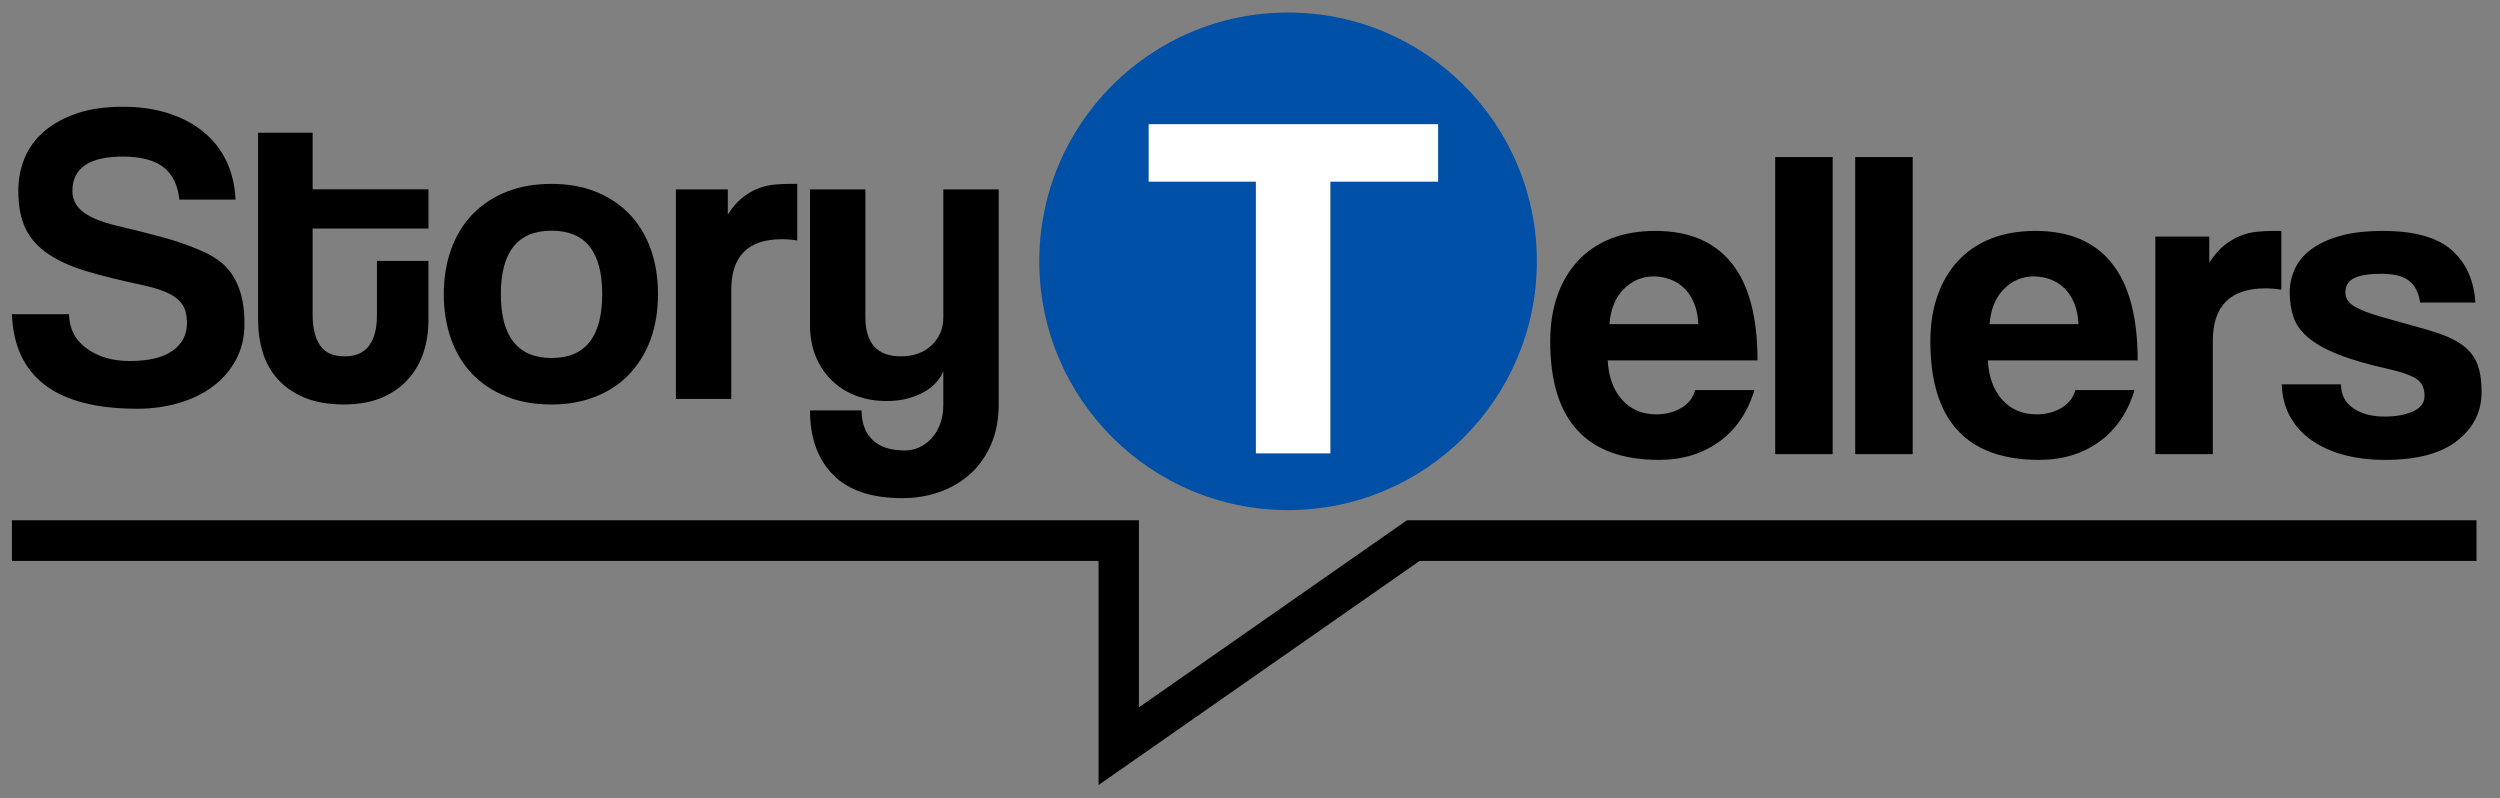
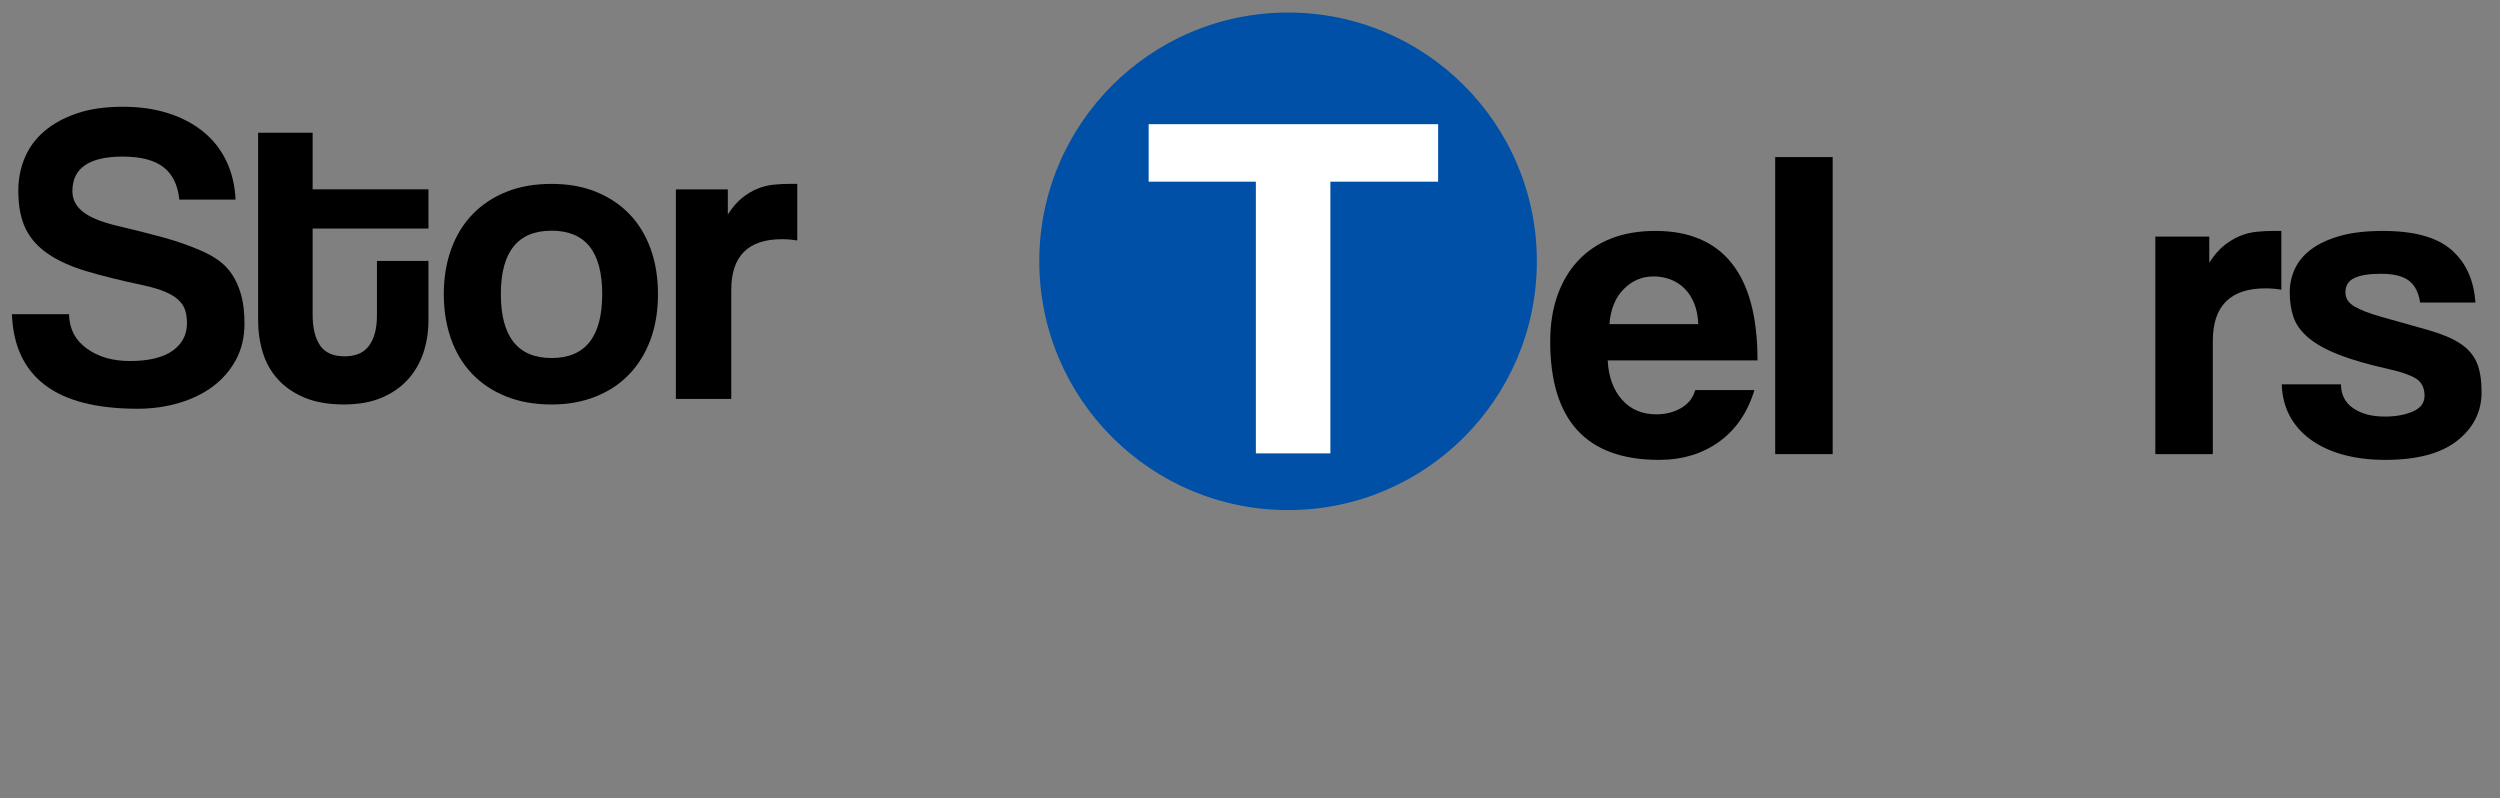
<svg xmlns="http://www.w3.org/2000/svg" id="Capa_1" viewBox="0 0 1707 545">
  <rect x="0" y="0" width="1707" height="545" fill="#808080" stroke="none" />
  <defs>
    <style>
      .cls-1 {
        fill: #fff;
      }

      .cls-2 {
        fill: #0050a7;
      }
    </style>
  </defs>
  <g>
-     <polygon points="751.97 532.4 751.97 381.12 10.01 381.12 10.01 357.12 775.77 357.12 775.77 486.6 961.26 357.12 1689.08 357.12 1689.08 381.12 968.7 381.12 751.97 532.4" />
-     <path d="M750.1,536v-153H8.14v-27.77h769.5v127.77l183.04-127.77h730.27v27.77h-721.66l-219.18,153ZM11.88,379.23h741.96v149.57l214.28-149.57h719.09v-20.22h-725.36l-187.94,131.19v-131.19H11.88v20.22Z" />
-   </g>
+     </g>
  <circle class="cls-2" cx="879.49" cy="178.42" r="169.87" />
  <path class="cls-1" d="M857.51,309.57V124.05h-73.21v-39.26h197.65v39.26h-73.56v185.52h-50.88Z" />
  <g>
    <path d="M122.43,136.29c-.97-9.89-4.56-17.25-10.76-22.1-6.21-4.83-15.51-7.27-27.92-7.27-22.87,0-34.31,7.86-34.31,23.55,0,5.63,2.38,10.34,7.12,14.1,4.76,3.79,12.36,6.93,22.84,9.47,12.4,2.91,23.16,5.61,32.28,8.14,9.1,2.51,17.44,5.42,25,8.71,4.26,1.75,8.28,3.93,12.07,6.56,3.77,2.63,6.98,5.87,9.6,9.75,2.61,3.88,4.7,8.52,6.25,13.94,1.55,5.44,2.33,12.02,2.33,19.78,0,9.3-1.94,17.56-5.82,24.73-3.88,7.17-9.11,13.23-15.7,18.17-6.59,4.92-14.34,8.71-23.26,11.34-8.92,2.6-18.32,3.93-28.21,3.93-28.1,0-49.23-5.44-63.39-16.31-14.15-10.84-21.62-26.93-22.4-48.25h38.98c.19,9.87,4.21,17.68,12.07,23.4,7.84,5.73,17.68,8.57,29.51,8.57,12.79,0,22.48-2.32,29.08-6.98,6.58-4.64,9.88-10.93,9.88-18.88,0-3.1-.39-5.96-1.16-8.59-.78-2.6-2.28-4.99-4.51-7.12-2.24-2.13-5.29-4.02-9.16-5.66-3.88-1.66-8.92-3.15-15.12-4.52-14.73-3.1-27.49-6.25-38.24-9.44-10.76-3.19-19.63-7.17-26.61-11.93-6.97-4.76-12.12-10.51-15.41-17.3-3.3-6.79-4.95-15.41-4.95-25.89,0-7.95,1.46-15.41,4.37-22.39,2.9-6.98,7.36-13.04,13.37-18.17,6.01-5.14,13.43-9.21,22.24-12.21,8.83-3.01,19.24-4.52,31.26-4.52s22.1,1.51,31.4,4.52c9.31,3.01,17.31,7.27,24,12.8,6.69,5.51,11.87,12.21,15.56,20.04,3.68,7.86,5.72,16.54,6.11,26.03h-38.38Z" />
    <path d="M257.36,178.18h35.18v40.7c0,7.55-1.11,14.79-3.34,21.65-2.24,6.89-5.73,12.99-10.47,18.34-4.76,5.32-10.76,9.54-18.03,12.64-7.27,3.1-15.95,4.66-26.02,4.66s-19.39-1.56-26.75-4.66c-7.37-3.1-13.43-7.27-18.17-12.5-4.76-5.23-8.2-11.34-10.33-18.32-2.13-6.98-3.19-14.36-3.19-22.1v-127.96h37.22v38.67h79.09v26.76h-79.09v58.74c0,9.11,1.69,16.14,5.09,21.09,3.38,4.95,8.96,7.41,16.72,7.41s13.13-2.41,16.72-7.27c3.59-4.85,5.38-11.74,5.38-20.64v-37.22Z" />
    <path d="M376.58,276.18c-11.63,0-22-1.85-31.11-5.54-9.12-3.67-16.83-8.8-23.12-15.41-6.31-6.58-11.1-14.53-14.4-23.85-3.29-9.3-4.93-19.48-4.93-30.53s1.69-21.51,5.09-30.81c3.38-9.32,8.28-17.25,14.68-23.85,6.39-6.58,14.1-11.67,23.12-15.26,9-3.6,19.23-5.37,30.67-5.37s21.32,1.77,30.24,5.37c8.92,3.6,16.53,8.61,22.82,15.12,6.31,6.48,11.15,14.39,14.54,23.69,3.4,9.32,5.09,19.69,5.09,31.12s-1.69,21.77-5.09,30.98c-3.4,9.21-8.24,17.11-14.54,23.69-6.29,6.6-13.95,11.69-22.97,15.26-9.02,3.6-19.05,5.4-30.1,5.4ZM376.58,244.46c23.07,0,34.61-14.53,34.61-43.61s-11.54-43.33-34.61-43.33-34.6,14.46-34.6,43.33,11.52,43.61,34.6,43.61Z" />
    <path d="M461.49,272.39v-143.08h35.47v17.16c3.1-4.83,6.35-8.61,9.75-11.34,3.38-2.72,6.87-4.8,10.46-6.25,3.59-1.47,7.22-2.37,10.91-2.77,3.68-.38,7.45-.57,11.34-.57h4.95v38.67c-3.49-.59-6.98-.88-10.47-.88-23.07,0-34.6,11.52-34.6,34.6v74.45h-37.8Z" />
-     <path d="M644.1,253.48c-2.71,6.41-7.61,11.41-14.68,14.98-7.08,3.6-15.07,5.37-23.98,5.37-7.56,0-14.54-1.21-20.94-3.62-6.39-2.41-11.92-5.92-16.58-10.48-4.65-4.54-8.28-9.96-10.9-16.28-2.61-6.29-3.93-13.42-3.93-21.37v-92.77h37.8v87.25c0,17.82,8.05,26.74,24.14,26.74,8.72,0,15.75-2.51,21.07-7.55,5.34-5.04,8-11.45,8-19.19v-87.25h37.8v146.86c0,10.08-1.69,19.1-5.09,27.05-3.4,7.93-8.05,14.62-13.96,20.04-5.92,5.44-12.89,9.61-20.93,12.52-8.05,2.91-16.62,4.35-25.74,4.35-21.13,0-36.93-5.32-47.4-16-10.47-10.65-15.7-25.3-15.7-43.9h35.19c0,8.52,2.47,15.22,7.41,20.07,4.95,4.83,12.36,7.27,22.24,7.27,3.49,0,6.79-.73,9.89-2.18,3.1-1.47,5.86-3.5,8.28-6.11,2.43-2.63,4.37-5.87,5.82-9.75,1.46-3.88,2.18-8.14,2.18-12.8v-23.26Z" />
  </g>
  <g>
    <path d="M1097.72,246.09c.6,11.27,3.87,20.22,9.81,26.86,5.93,6.64,13.73,9.96,23.39,9.96,6.44,0,12.12-1.46,17.05-4.37,4.93-2.91,8.1-6.99,9.51-12.22h40.44c-4.63,15.29-12.68,27.07-24.14,35.31-11.47,8.25-25.16,12.37-41.05,12.37-49.5,0-74.25-26.96-74.25-80.88,0-11.47,1.61-21.83,4.83-31.09,3.22-9.25,7.89-17.21,14.03-23.85,6.14-6.64,13.63-11.72,22.49-15.24,8.85-3.51,19.01-5.28,30.48-5.28,22.94,0,40.29,7.34,52.06,22.03,11.77,14.69,17.66,36.82,17.66,66.4h-102.32ZM1159.59,221.33c-.2-5.43-1.16-10.21-2.87-14.33-1.71-4.13-3.98-7.55-6.79-10.26-2.82-2.72-6.04-4.73-9.66-6.04-3.62-1.31-7.35-1.96-11.17-1.96-7.85,0-14.64,2.86-20.37,8.6-5.74,5.73-9.01,13.73-9.81,23.99h60.66Z" />
    <path d="M1212.11,310.07V107.25h39.24v202.82h-39.24Z" />
-     <path d="M1266.74,310.07V107.25h39.24v202.82h-39.24Z" />
-     <path d="M1357.29,246.09c.6,11.27,3.87,20.22,9.81,26.86,5.93,6.64,13.73,9.96,23.39,9.96,6.44,0,12.12-1.46,17.05-4.37,4.93-2.91,8.1-6.99,9.51-12.22h40.44c-4.63,15.29-12.68,27.07-24.14,35.31-11.47,8.25-25.16,12.37-41.05,12.37-49.5,0-74.25-26.96-74.25-80.88,0-11.47,1.61-21.83,4.83-31.09,3.22-9.25,7.89-17.21,14.03-23.85,6.14-6.64,13.63-11.72,22.49-15.24,8.85-3.51,19.01-5.28,30.48-5.28,22.94,0,40.29,7.34,52.06,22.03,11.77,14.69,17.66,36.82,17.66,66.4h-102.32ZM1419.16,221.33c-.2-5.43-1.16-10.21-2.87-14.33-1.71-4.13-3.98-7.55-6.79-10.26-2.82-2.72-6.04-4.73-9.66-6.04-3.62-1.31-7.35-1.96-11.17-1.96-7.85,0-14.64,2.86-20.37,8.6-5.74,5.73-9.01,13.73-9.81,23.99h60.66Z" />
    <path d="M1471.67,310.07v-148.5h36.82v17.81c3.22-5.03,6.59-8.95,10.11-11.77,3.52-2.81,7.14-4.98,10.87-6.49,3.72-1.51,7.49-2.46,11.32-2.86,3.82-.41,7.74-.6,11.77-.6h5.13v40.14c-3.62-.6-7.24-.91-10.86-.91-23.95,0-35.92,11.98-35.92,35.92v77.27h-39.24Z" />
    <path d="M1652.46,206.55c-1.01-6.84-3.57-11.82-7.7-14.94-4.13-3.12-10.41-4.67-18.86-4.67s-14.14.95-18.26,2.86c-4.13,1.92-6.19,5.19-6.19,9.82,0,4.03,2.06,7.24,6.19,9.65,4.12,2.41,10.11,4.73,17.96,6.95,12.88,3.62,23.74,6.69,32.6,9.2,8.85,2.51,15.94,5.48,21.28,8.91,5.33,3.42,9.15,7.69,11.47,12.83,2.31,5.13,3.47,12.02,3.47,20.68,0,13.27-5.54,24.3-16.6,33.05-11.07,8.75-27.47,13.12-49.2,13.12-10.67,0-20.33-1.21-28.97-3.62-8.65-2.41-16.05-5.88-22.18-10.41-6.14-4.52-10.87-9.96-14.19-16.29-3.32-6.34-5.08-13.43-5.28-21.28h40.44c0,7.05,2.76,12.48,8.3,16.29,5.53,3.83,12.72,5.74,21.58,5.74,7.44,0,13.83-1.16,19.17-3.47,5.33-2.31,8-5.89,8-10.71,0-5.43-1.96-9.36-5.88-11.78-3.92-2.41-9.91-4.52-17.96-6.33-14.49-3.22-26.16-6.59-35.01-10.11-8.86-3.51-15.75-7.39-20.68-11.62-4.93-4.23-8.25-8.85-9.96-13.89-1.71-5.03-2.56-10.66-2.56-16.9,0-5.63,1.15-10.97,3.47-16,2.31-5.03,5.98-9.45,11.02-13.28,5.03-3.81,11.57-6.89,19.62-9.2,8.04-2.31,17.9-3.47,29.58-3.47,21.32,0,36.92,4.33,46.78,12.98,9.85,8.65,15.29,20.63,16.3,35.92h-37.73Z" />
  </g>
</svg>